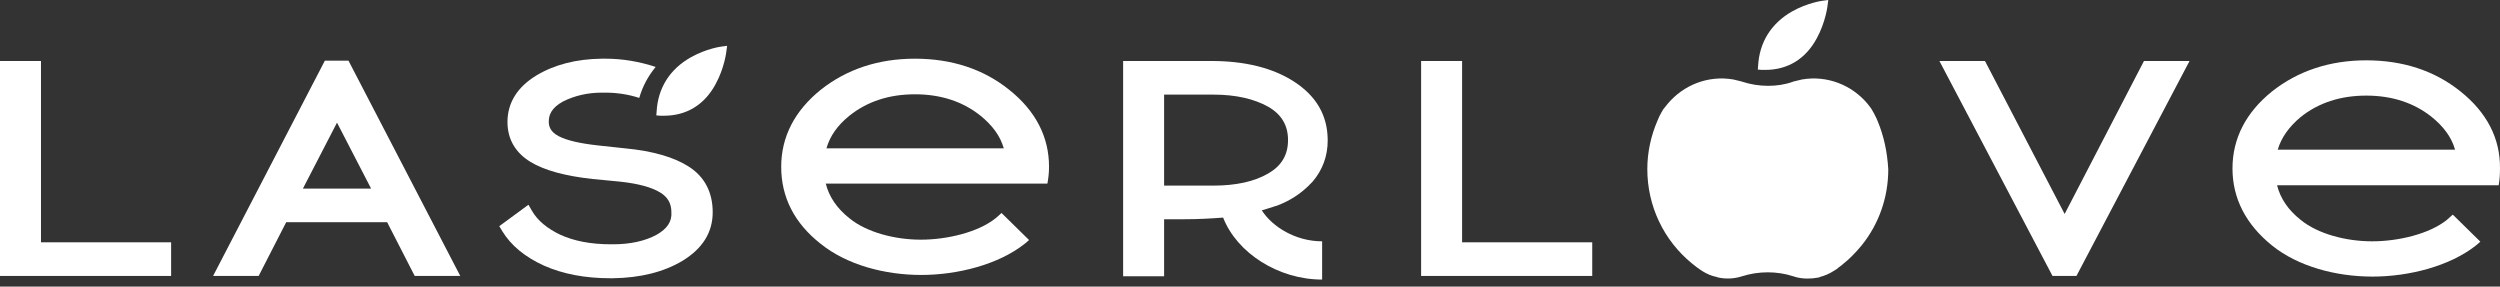
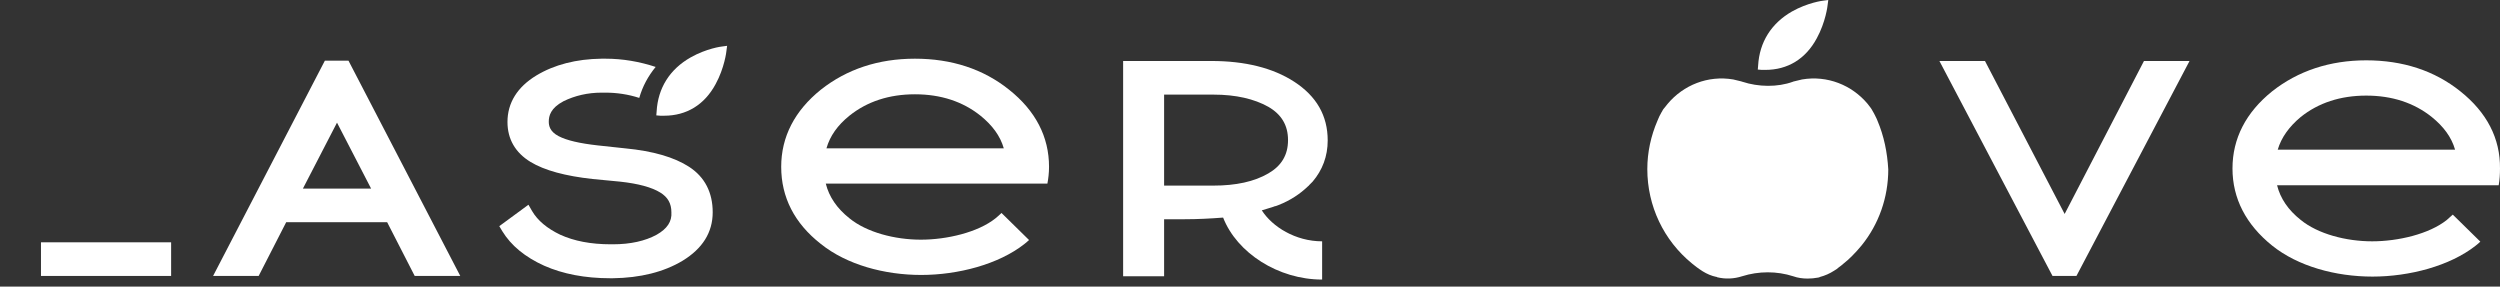
<svg xmlns="http://www.w3.org/2000/svg" width="314" height="36" viewBox="0 0 314 36" fill="none">
  <rect x="0" y="0" width="314" height="36" fill="#333333" stroke="none" />
-   <path d="M183.639 7.66H178.492V34.658H199.985V30.434H183.639" fill="white" />
  <path d="M259.319 26.873L249.313 7.66H243.59L257.795 34.658H257.878H260.719H260.801L275.006 7.66H269.283" fill="white" />
  <path d="M235.808 15.155C235.767 15.072 235.726 14.948 235.685 14.865C235.602 14.658 235.479 14.492 235.396 14.285C235.355 14.203 235.273 14.078 235.232 13.995C235.19 13.913 235.108 13.788 235.067 13.706C235.026 13.664 235.026 13.623 234.985 13.581C234.861 13.416 234.696 13.209 234.573 13.043C232.596 10.683 229.508 9.441 226.338 9.979C226.173 10.02 225.844 10.103 225.308 10.227C225.267 10.227 225.185 10.269 225.185 10.269C223.25 10.973 220.862 10.931 218.844 10.269C218.803 10.269 218.721 10.227 218.721 10.227C218.226 10.103 217.856 10.02 217.691 9.979C214.521 9.441 211.433 10.683 209.456 13.043C209.333 13.167 209.25 13.333 209.127 13.457C209.044 13.54 209.003 13.623 208.921 13.706C208.88 13.788 208.797 13.871 208.756 13.995C208.715 14.078 208.633 14.161 208.591 14.285C208.468 14.492 208.386 14.658 208.303 14.865C208.262 14.948 208.221 15.072 208.18 15.155C207.356 17.06 206.903 19.13 206.903 21.242C206.903 25.879 208.962 30.186 212.503 33.084C212.709 33.25 212.874 33.374 213.08 33.54C213.327 33.705 213.574 33.912 213.862 34.078C214.397 34.409 214.974 34.658 215.591 34.782C215.632 34.782 215.674 34.782 215.674 34.823C216.703 35.072 217.773 35.03 218.803 34.699C220.903 34.037 223.167 34.037 225.226 34.699C225.803 34.906 226.42 34.989 227.038 34.989C227.491 34.989 227.902 34.947 228.355 34.865C228.438 34.865 228.52 34.823 228.602 34.782C229.22 34.616 229.797 34.368 230.373 33.995C230.579 33.871 230.785 33.747 230.949 33.581C231.155 33.457 231.32 33.291 231.526 33.126C231.896 32.836 232.267 32.505 232.596 32.173C233.049 31.718 233.461 31.262 233.832 30.807C235.973 28.157 237.167 24.803 237.167 21.283C237.043 19.13 236.632 17.101 235.808 15.155Z" fill="white" />
  <path d="M220.82 8.24L220.779 8.737L221.273 8.778C221.438 8.778 221.603 8.778 221.726 8.778C224.526 8.778 226.791 7.412 228.191 4.803C229.302 2.774 229.55 0.704 229.55 0.621L229.632 0L229.014 0.083C228.932 0.083 227.038 0.331 225.061 1.449C222.467 2.94 220.985 5.3 220.82 8.24Z" fill="white" />
  <path d="M309.017 11.469C305.764 8.861 301.77 7.577 297.2 7.577C292.629 7.577 288.635 8.902 285.383 11.469C282.089 14.12 280.4 17.391 280.4 21.159C280.4 24.927 282.089 28.198 285.383 30.848C288.635 33.457 293.37 34.74 297.982 34.74C302.594 34.74 307.699 33.415 310.952 30.848C311.158 30.682 311.364 30.517 311.529 30.351L308.07 26.956C307.864 27.163 307.576 27.37 307.329 27.618C305.105 29.399 301.194 30.31 297.941 30.31C294.688 30.31 291.147 29.399 288.965 27.618C287.4 26.376 286.412 24.927 286 23.27H313.834C313.958 22.567 313.999 21.904 313.999 21.159C314.04 17.391 312.352 14.12 309.017 11.469ZM286.083 18.799C286.535 17.266 287.524 15.9 288.965 14.699C291.188 12.919 293.947 12.008 297.2 12.008C300.453 12.008 303.211 12.919 305.435 14.699C306.917 15.9 307.905 17.225 308.358 18.799H286.083Z" fill="white" />
-   <path d="M5.147 7.66H0V34.658H21.493V30.434H5.147" fill="white" />
+   <path d="M5.147 7.66V34.658H21.493V30.434H5.147" fill="white" />
  <path d="M35.946 27.909H48.627L52.086 34.658H57.809L43.769 7.619H40.804L26.764 34.658H32.487L35.946 27.909ZM42.328 15.404L46.61 23.685H38.046L42.328 15.404Z" fill="white" />
  <path d="M82.474 29.482C81.033 30.269 79.18 30.683 76.998 30.683H76.709C74.198 30.683 72.098 30.269 70.368 29.482C68.722 28.695 67.527 27.702 66.827 26.501L66.374 25.714L62.71 28.405L63.081 29.027C64.192 30.849 65.963 32.298 68.351 33.374C70.698 34.41 73.457 34.948 76.668 34.948H76.957C80.415 34.906 83.38 34.161 85.727 32.753C88.238 31.221 89.515 29.192 89.515 26.666C89.515 24.182 88.527 22.236 86.55 20.952C84.697 19.751 82.021 18.965 78.521 18.633L75.062 18.261C72.839 18.012 71.192 17.64 70.163 17.101C69.051 16.522 68.927 15.776 68.927 15.279C68.927 14.575 69.133 13.582 70.78 12.712C72.221 12.008 73.827 11.636 75.556 11.636H76.051C77.451 11.636 78.892 11.843 80.292 12.298C80.703 10.849 81.403 9.565 82.35 8.406C80.333 7.743 78.233 7.371 76.051 7.371H75.556C72.386 7.412 69.627 8.116 67.363 9.482C64.975 10.932 63.739 12.919 63.739 15.321C63.739 17.474 64.728 19.172 66.622 20.331C68.392 21.408 71.027 22.112 74.445 22.484L77.903 22.816C80.168 23.064 81.856 23.519 82.927 24.182C83.874 24.762 84.327 25.548 84.327 26.666C84.409 27.826 83.791 28.737 82.474 29.482Z" fill="white" />
  <path d="M82.926 14.534C83.09 14.534 83.214 14.534 83.379 14.534C83.379 14.534 83.379 14.534 83.42 14.534C86.22 14.534 88.484 13.167 89.884 10.559C90.996 8.53 91.243 6.459 91.243 6.376L91.325 5.755L90.708 5.838C90.625 5.838 88.731 6.087 86.755 7.205C84.12 8.695 82.638 11.056 82.473 13.995L82.432 14.492" fill="white" />
  <path d="M158.482 26.418C158.976 26.252 159.512 26.128 159.965 25.962C160.047 25.921 160.171 25.879 160.253 25.879C160.376 25.838 160.459 25.797 160.582 25.755C162.065 25.175 163.3 24.347 164.288 23.395C164.329 23.354 164.412 23.312 164.453 23.229C164.576 23.105 164.741 22.939 164.864 22.815C166.1 21.366 166.759 19.627 166.759 17.639C166.759 14.534 165.359 12.091 162.559 10.269C159.882 8.53 156.382 7.66 152.141 7.66H141.065V34.699H146.212V27.536H146.5H148.806C150.412 27.536 152.018 27.453 153.624 27.329C155.353 31.759 160.541 35.113 166.059 35.113V30.31C162.723 30.31 159.8 28.488 158.482 26.418ZM146.212 23.312V11.884H152.43C155.23 11.884 157.535 12.422 159.306 13.416C160.953 14.368 161.776 15.735 161.776 17.598C161.776 19.461 160.953 20.828 159.306 21.78C157.535 22.815 155.23 23.312 152.389 23.312H146.212V23.312Z" fill="white" />
  <path d="M103.101 30.642C106.354 33.25 111.089 34.534 115.701 34.534C120.312 34.534 125.418 33.209 128.671 30.642C128.877 30.476 129.083 30.31 129.247 30.145L125.789 26.749C125.583 26.956 125.295 27.205 125.047 27.412C122.824 29.192 118.912 30.103 115.66 30.103C112.407 30.103 108.866 29.192 106.684 27.412C105.119 26.169 104.131 24.72 103.719 23.064H131.553C131.677 22.401 131.759 21.698 131.759 20.952C131.759 17.184 130.071 13.913 126.736 11.263C123.483 8.654 119.489 7.371 114.918 7.371C110.307 7.371 106.354 8.696 103.101 11.263C99.807 13.913 98.119 17.184 98.119 20.952C98.119 24.762 99.766 28.033 103.101 30.642ZM106.684 14.534C108.907 12.754 111.666 11.843 114.918 11.843C118.171 11.843 120.93 12.754 123.153 14.534C124.636 15.735 125.624 17.06 126.077 18.633H103.801C104.254 17.06 105.201 15.735 106.684 14.534Z" fill="white" />
</svg>